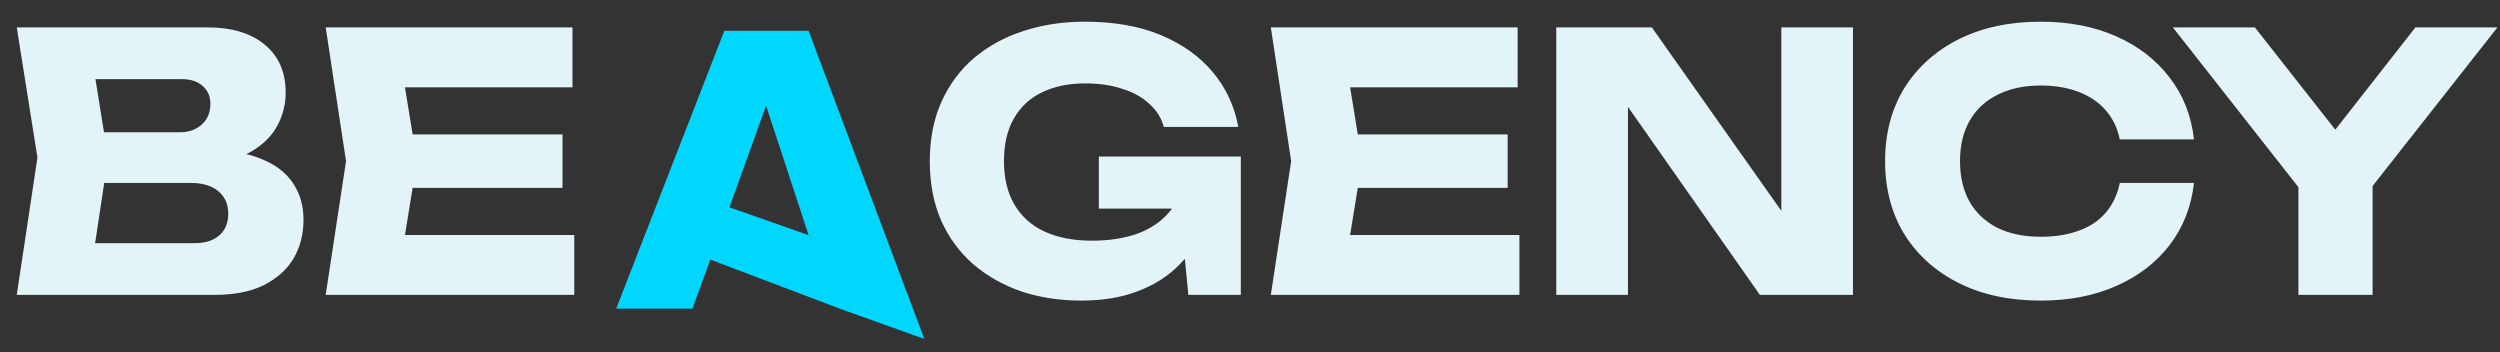
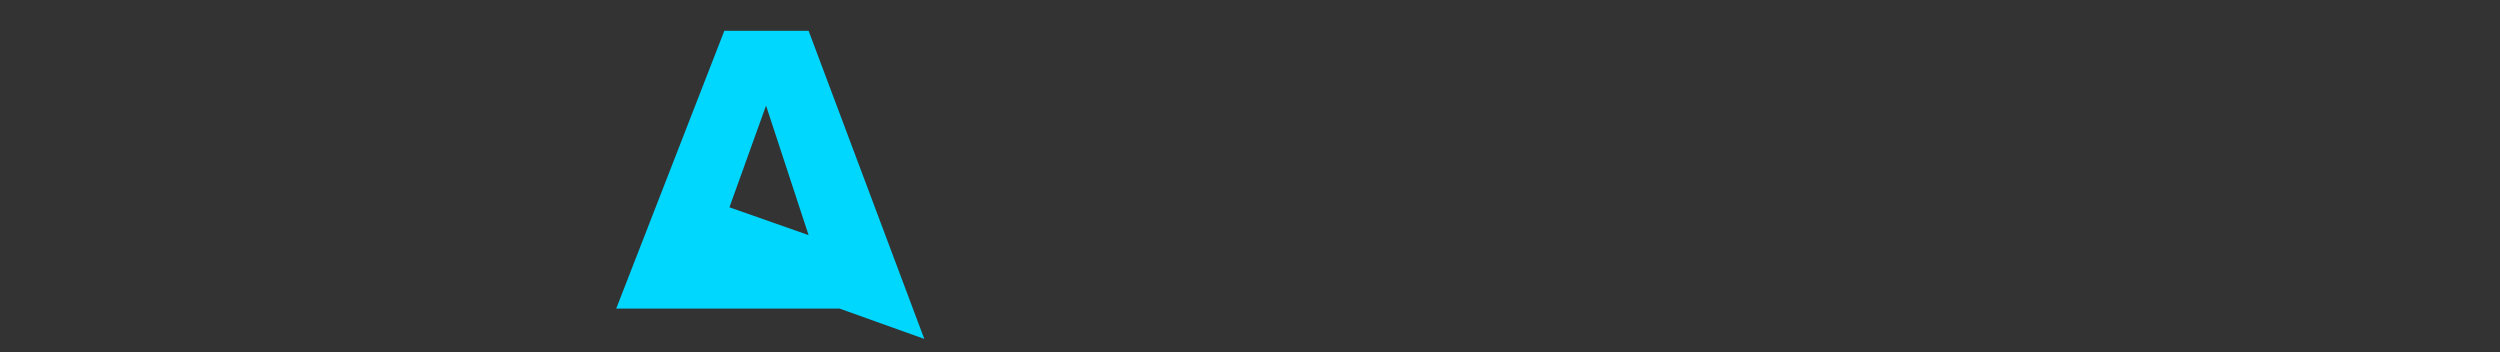
<svg xmlns="http://www.w3.org/2000/svg" width="142" height="20" viewBox="0 0 142 20" fill="none">
  <rect x="0" y="0" width="142" height="20" fill="#333333" stroke="none" />
-   <path d="M11.709 9.315L12.054 8.525C13.229 8.552 14.194 8.734 14.951 9.072C15.72 9.396 16.294 9.855 16.673 10.45C17.051 11.03 17.24 11.706 17.24 12.476C17.24 13.299 17.051 14.035 16.673 14.684C16.294 15.318 15.727 15.825 14.971 16.203C14.228 16.568 13.296 16.75 12.175 16.75H0.952L2.127 8.951L0.952 1.556L11.77 1.556C13.175 1.556 14.269 1.887 15.052 2.549C15.835 3.197 16.227 4.102 16.227 5.264C16.227 5.898 16.078 6.506 15.781 7.087C15.484 7.668 15.005 8.16 14.343 8.566C13.695 8.957 12.817 9.207 11.709 9.315ZM5.105 15.778L3.484 13.812L11.041 13.812C11.649 13.812 12.121 13.664 12.459 13.367C12.796 13.07 12.965 12.658 12.965 12.131C12.965 11.604 12.783 11.186 12.418 10.875C12.054 10.551 11.514 10.389 10.798 10.389L4.558 10.389L4.558 7.512L10.23 7.512C10.717 7.512 11.122 7.37 11.446 7.087C11.784 6.79 11.952 6.391 11.952 5.892C11.952 5.486 11.811 5.155 11.527 4.899C11.243 4.629 10.838 4.494 10.312 4.494L3.505 4.494L5.105 2.529L6.138 8.951L5.105 15.778ZM31.95 7.634V10.672L20.828 10.672V7.634L31.95 7.634ZM23.685 9.153L22.692 15.251L20.991 13.347L32.619 13.347V16.75L18.499 16.75L19.654 9.153L18.499 1.556L32.517 1.556V4.96L20.991 4.96L22.692 3.055L23.685 9.153ZM69.019 10.166C68.978 11.084 68.789 11.962 68.452 12.8C68.128 13.623 67.648 14.36 67.013 15.008C66.392 15.656 65.609 16.163 64.663 16.527C63.731 16.892 62.644 17.074 61.402 17.074C60.213 17.074 59.099 16.905 58.059 16.568C57.019 16.216 56.101 15.703 55.304 15.028C54.521 14.353 53.906 13.522 53.461 12.536C53.028 11.55 52.812 10.423 52.812 9.153C52.812 7.884 53.035 6.756 53.481 5.77C53.926 4.784 54.548 3.954 55.345 3.278C56.155 2.603 57.087 2.096 58.14 1.759C59.207 1.408 60.369 1.232 61.625 1.232C63.299 1.232 64.744 1.489 65.96 2.002C67.175 2.515 68.155 3.217 68.897 4.109C69.64 5 70.12 6.033 70.336 7.208L66.102 7.208C65.967 6.695 65.69 6.256 65.271 5.892C64.866 5.513 64.353 5.23 63.731 5.041C63.124 4.838 62.428 4.737 61.645 4.737C60.7 4.737 59.882 4.906 59.194 5.243C58.505 5.567 57.971 6.06 57.593 6.722C57.215 7.37 57.026 8.181 57.026 9.153C57.026 10.139 57.229 10.97 57.634 11.645C58.039 12.32 58.613 12.827 59.356 13.164C60.112 13.502 60.997 13.671 62.01 13.671C62.995 13.671 63.867 13.536 64.623 13.266C65.379 12.982 65.98 12.57 66.426 12.03C66.885 11.49 67.148 10.841 67.216 10.085L69.019 10.166ZM62.415 11.848V8.89H70.478V16.75H67.499L66.912 10.733L67.702 11.848H62.415ZM85.635 7.634V10.672L74.513 10.672V7.634L85.635 7.634ZM77.369 9.153L76.377 15.251L74.675 13.347L86.303 13.347V16.75H72.183L73.338 9.153L72.183 1.556L86.202 1.556V4.96L74.675 4.96L76.377 3.055L77.369 9.153ZM102.475 13.812L101.179 14.076V1.556L105.25 1.556V16.75L99.963 16.75L91.191 4.251L92.468 3.987V16.75H88.396V1.556L93.825 1.556L102.475 13.812ZM124.618 10.389C124.469 11.726 124.01 12.901 123.24 13.914C122.47 14.913 121.457 15.69 120.201 16.244C118.959 16.797 117.527 17.074 115.907 17.074C114.137 17.074 112.591 16.743 111.267 16.081C109.944 15.42 108.911 14.495 108.168 13.306C107.439 12.118 107.074 10.733 107.074 9.153C107.074 7.573 107.439 6.189 108.168 5C108.911 3.812 109.944 2.887 111.267 2.225C112.591 1.563 114.137 1.232 115.907 1.232C117.527 1.232 118.959 1.509 120.201 2.063C121.457 2.616 122.47 3.4 123.24 4.413C124.01 5.412 124.469 6.58 124.618 7.917L120.404 7.917C120.269 7.269 120.006 6.722 119.614 6.276C119.222 5.817 118.709 5.466 118.074 5.223C117.453 4.98 116.73 4.858 115.907 4.858C114.961 4.858 114.144 5.034 113.455 5.385C112.767 5.723 112.24 6.216 111.875 6.864C111.511 7.499 111.328 8.262 111.328 9.153C111.328 10.044 111.511 10.814 111.875 11.463C112.24 12.097 112.767 12.59 113.455 12.941C114.144 13.279 114.961 13.448 115.907 13.448C116.73 13.448 117.453 13.333 118.074 13.104C118.709 12.874 119.222 12.53 119.614 12.07C120.006 11.611 120.269 11.051 120.404 10.389H124.618ZM130.55 16.75V9.356H134.764V16.75H130.55ZM123.419 1.556L128.078 1.556L133.589 8.566H131.705L137.195 1.556L141.854 1.556L133.994 11.544L131.299 11.584L123.419 1.556Z" fill="#E3F4F8" />
-   <path d="M47.694 17.53L40.344 14.742L39.328 17.53H35L41.142 1.75L45.929 1.75L52.5 19.25L47.694 17.53ZM45.929 13.356L43.511 5.998L41.432 11.775L45.929 13.356Z" fill="#00D7FF" />
+   <path d="M47.694 17.53L39.328 17.53H35L41.142 1.75L45.929 1.75L52.5 19.25L47.694 17.53ZM45.929 13.356L43.511 5.998L41.432 11.775L45.929 13.356Z" fill="#00D7FF" />
</svg>